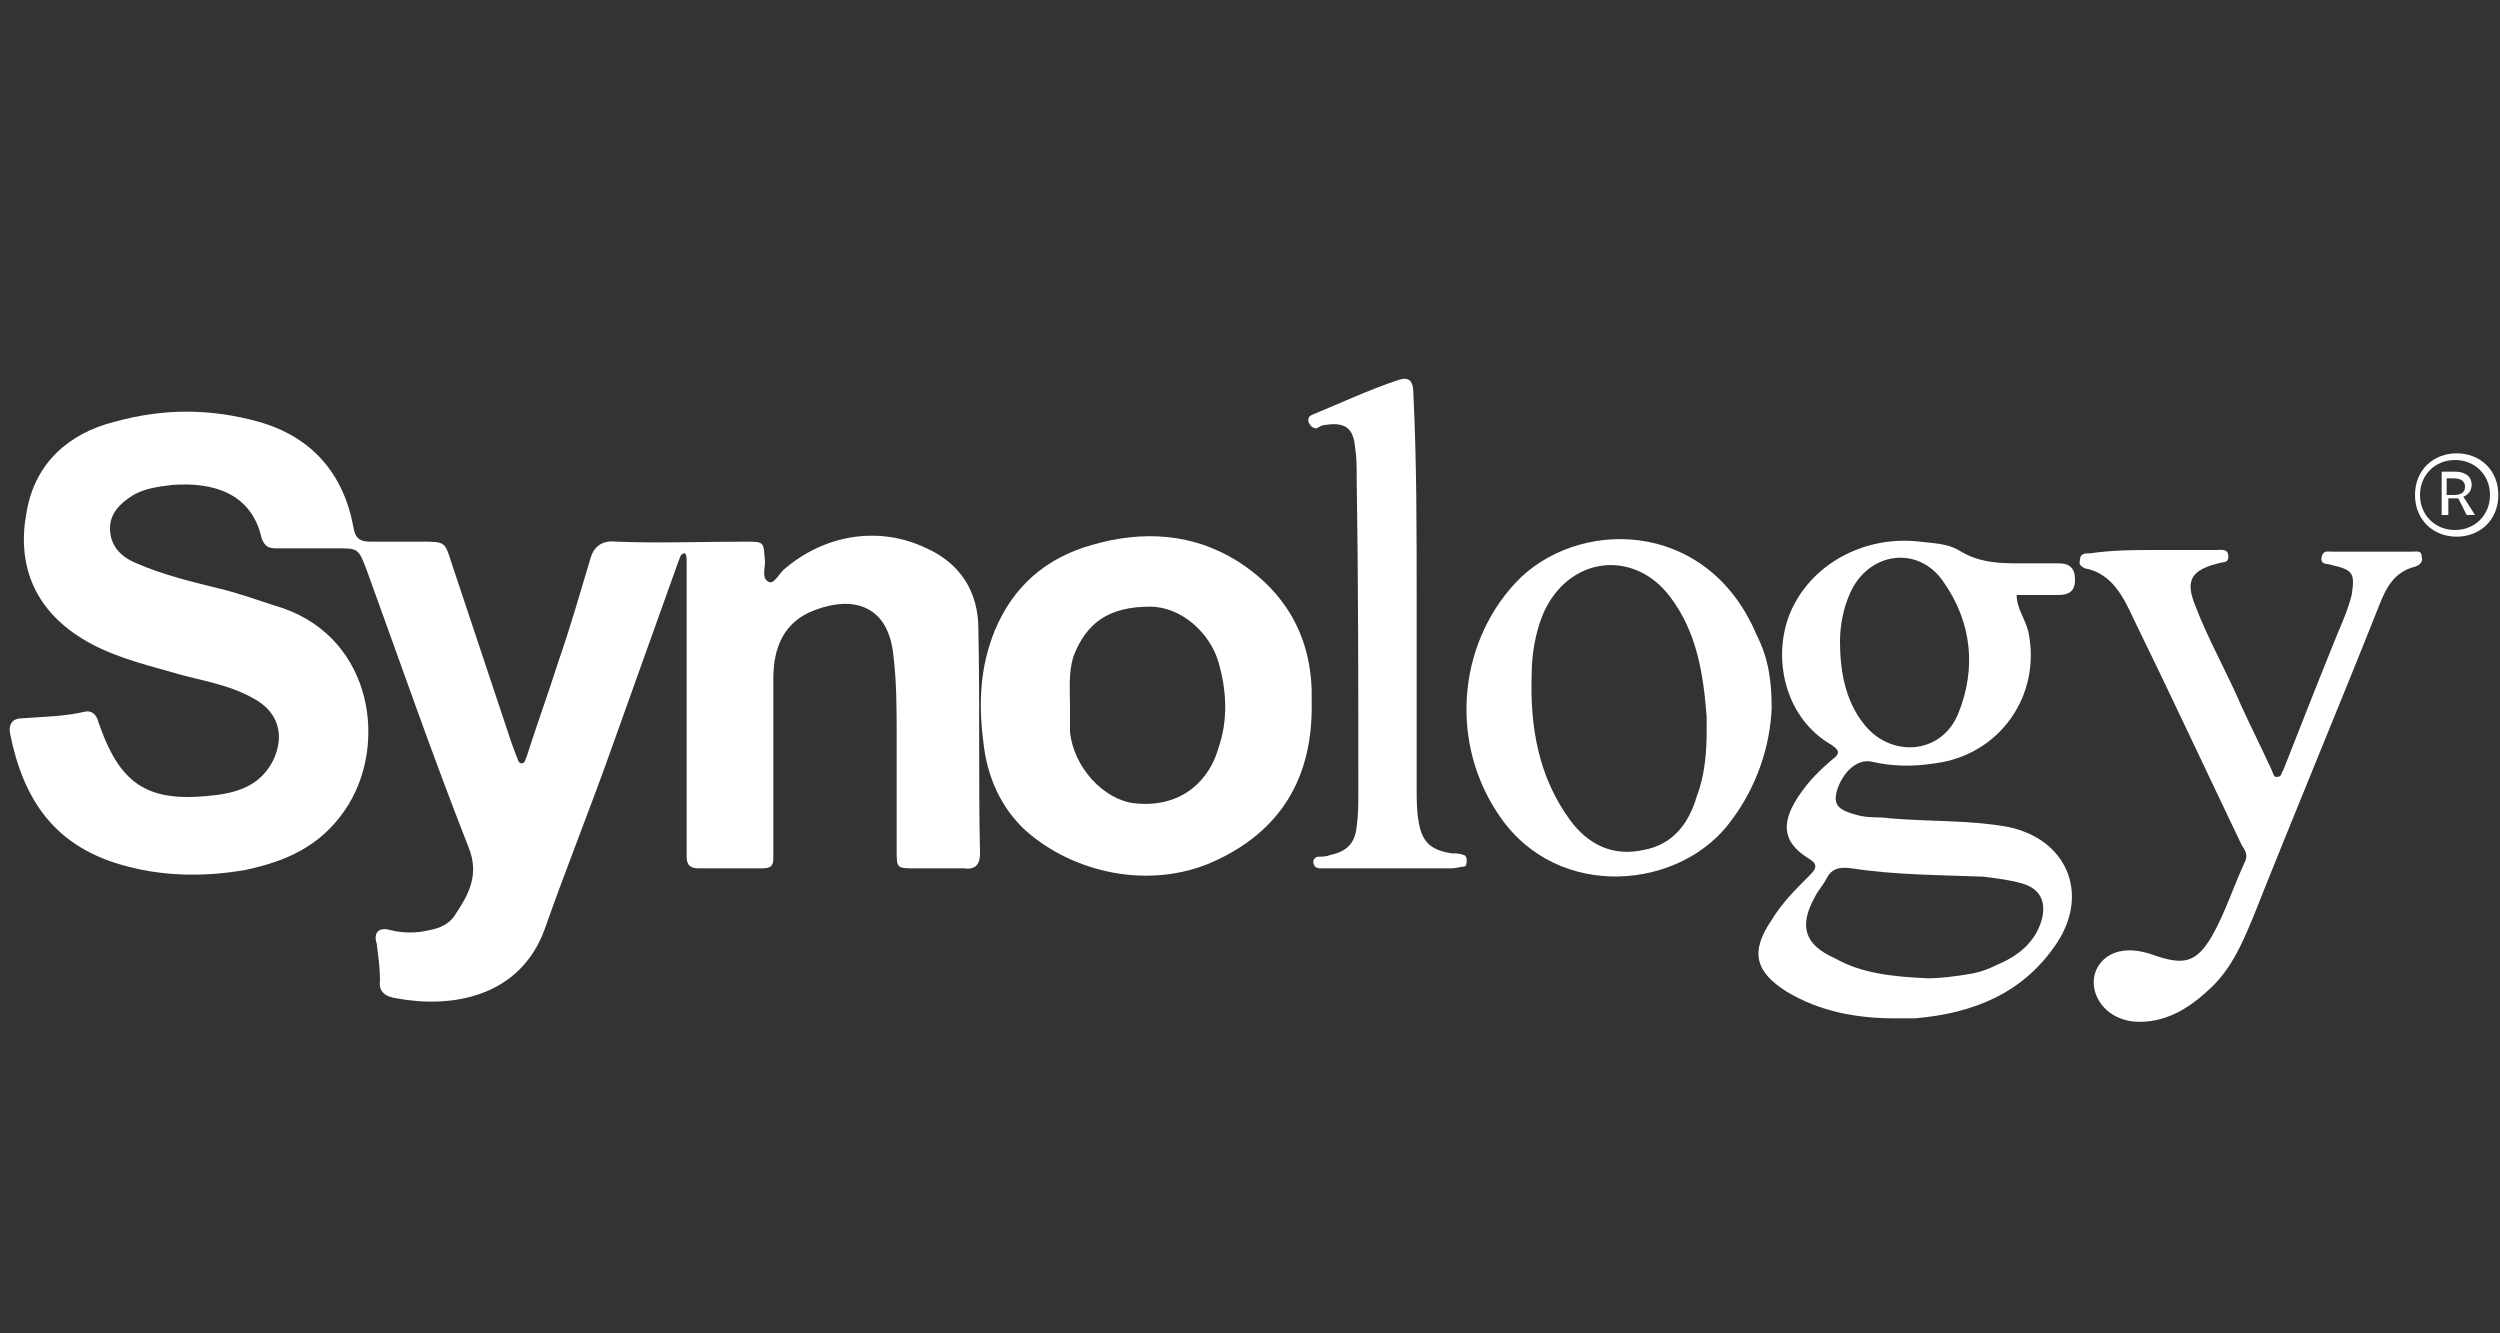
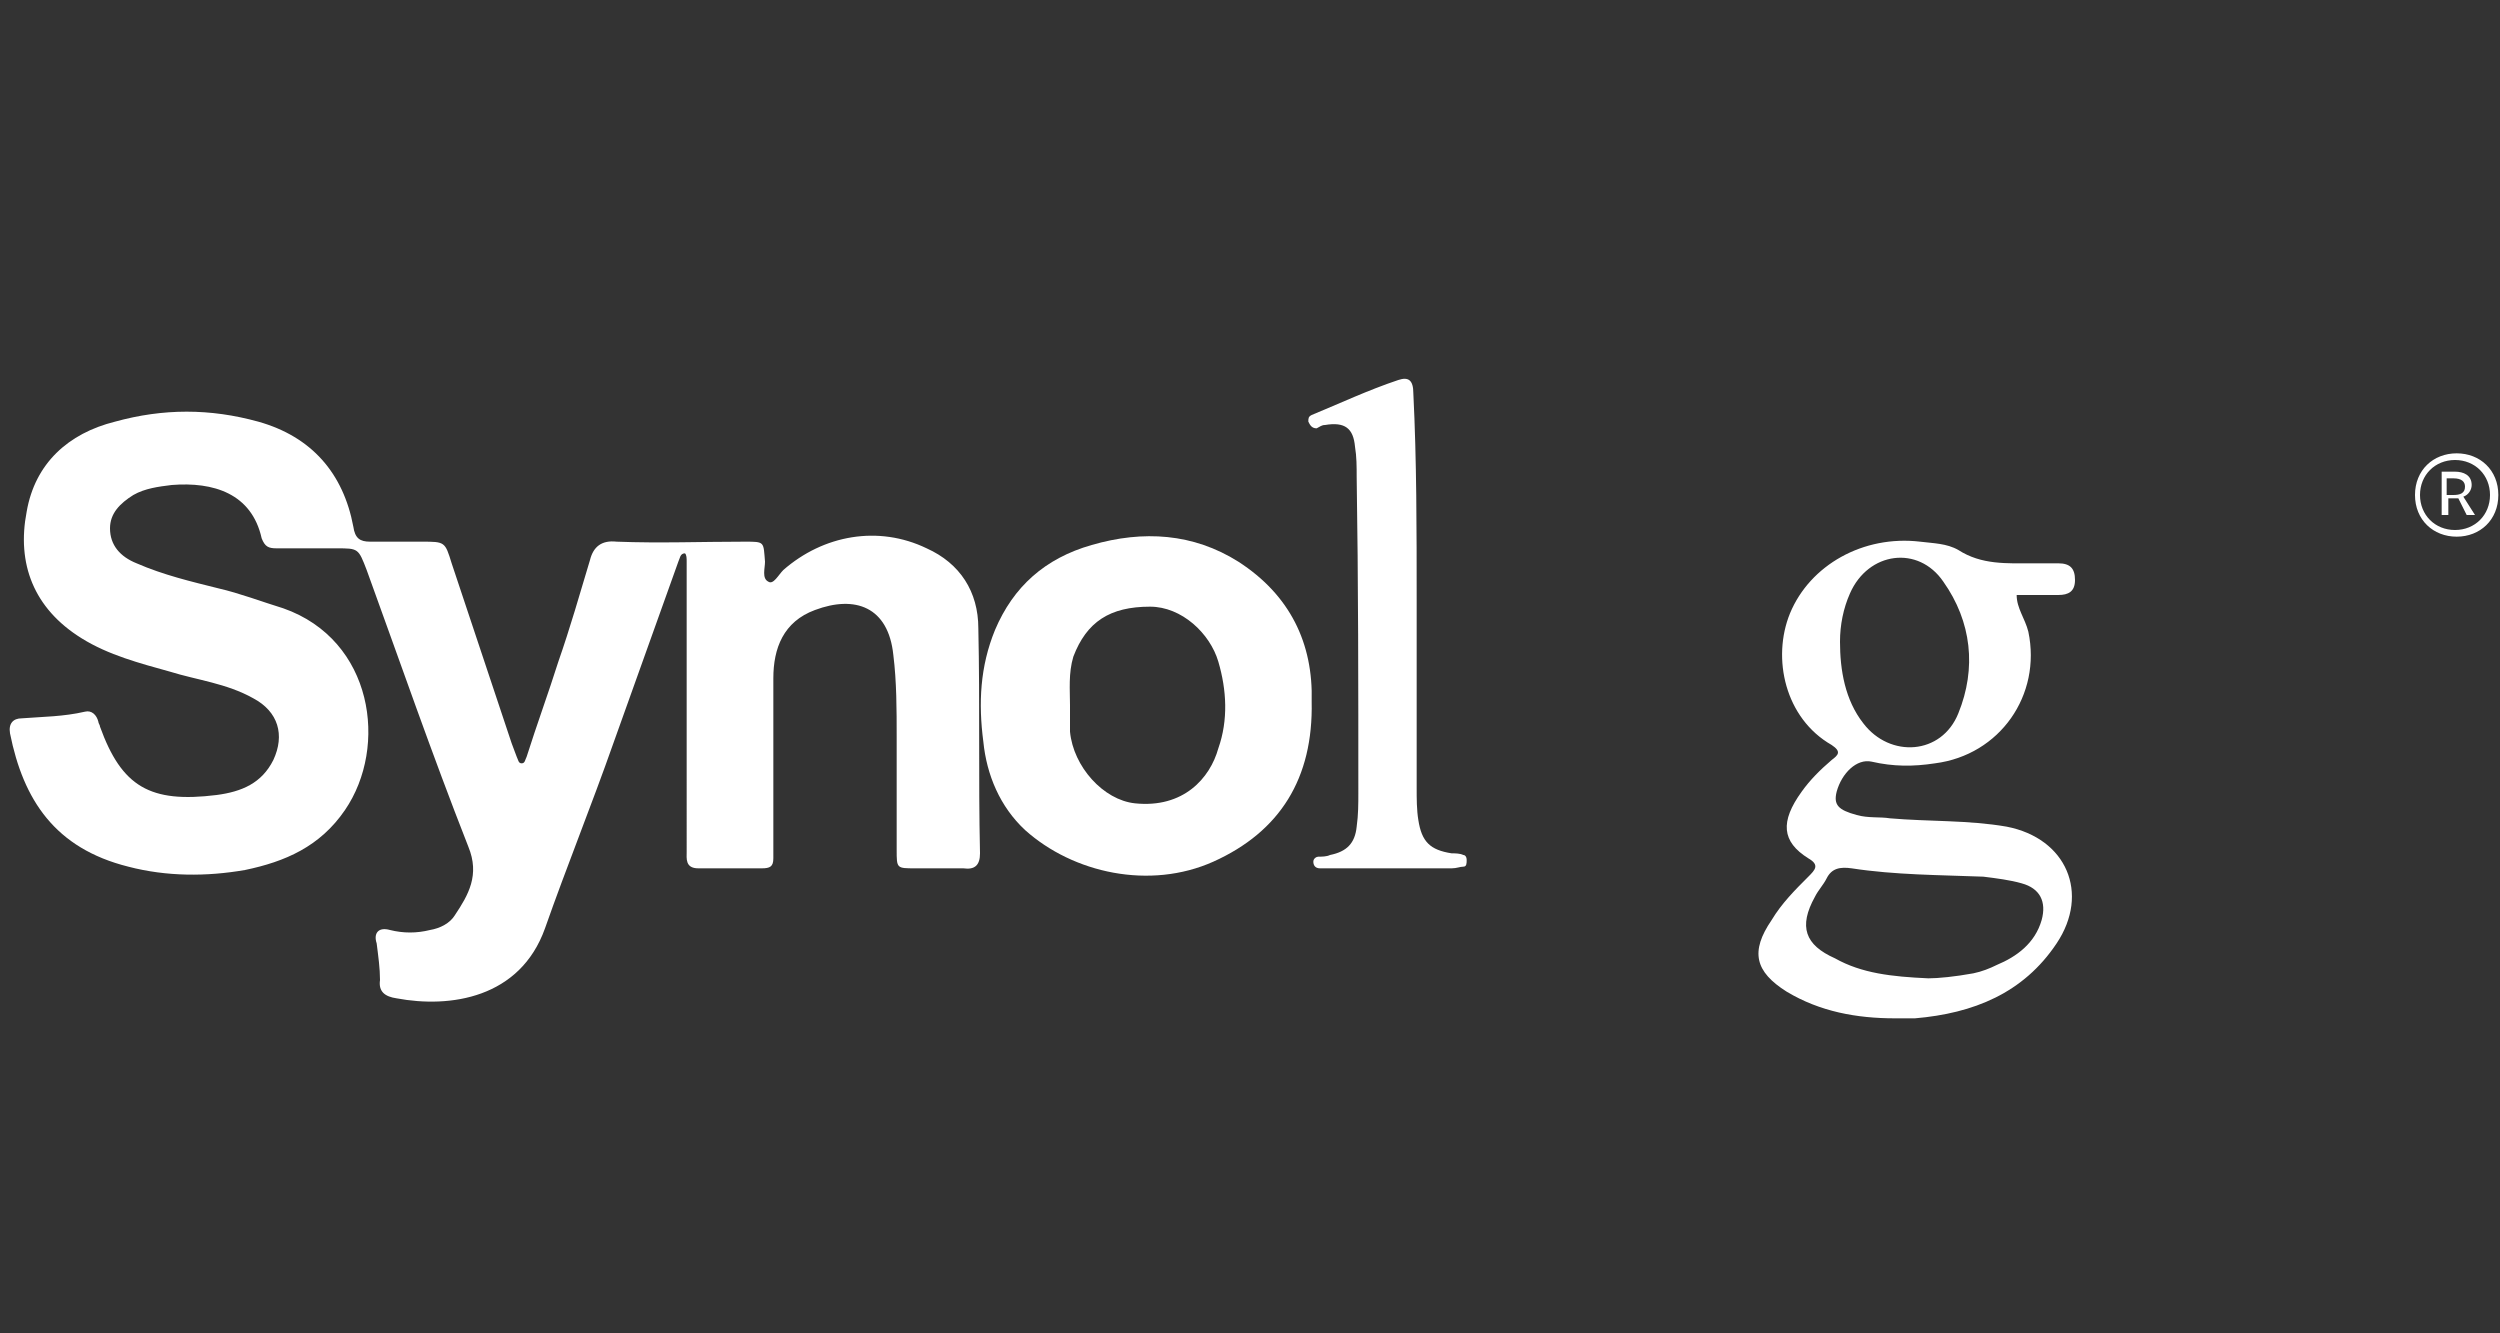
<svg xmlns="http://www.w3.org/2000/svg" version="1.1" id="Ebene_1" x="0px" y="0px" viewBox="0 0 150 80" style="enable-background:new 0 0 150 80;" xml:space="preserve">
  <rect x="0" y="0" width="150" height="80" fill="#333333" stroke="none" />
  <style type="text/css">
	.st0{display:none;}
	.st1{display:inline;}
	.st2{fill:#FFFFFF;}
</style>
  <g class="st0">
    <path class="st1" d="M105.2,38.2h-5.4v15.9c0,0.3,0,0.6,0,0.8c-0.1,0.5-0.6,1.6-2.1,1.6c-1.5,0-1.9-1-2-1.6   c-0.1-0.2-0.1-0.5-0.1-0.8V38.2h-5.4v15.4c0,0.4,0,1.2,0,1.4c0.4,4,3.5,5.3,7.5,5.3c4,0,7.1-1.3,7.5-5.3c0-0.2,0.1-1,0-1.4V38.2z" />
    <path class="st1" d="M142.4,50.7h2.2v3.1c0,0.3,0,0.6-0.1,0.8c-0.1,0.6-0.6,1.6-2.2,1.6c-1.6,0-2.1-1-2.2-1.6   c0-0.2-0.1-0.5-0.1-0.8V44c0-0.3,0-0.7,0.1-1c0.1-0.5,0.6-1.6,2.1-1.6c1.6,0,2.1,1.1,2.1,1.6c0.1,0.3,0.1,0.8,0.1,0.8V45h5.4v-0.7   c0,0,0-0.7,0-1.4c-0.4-4-3.7-5.3-7.5-5.3c-3.8,0-7.1,1.3-7.5,5.3c0,0.4-0.1,1-0.1,1.4v9c0,0.4,0,0.7,0.1,1.4   c0.4,3.9,3.7,5.3,7.5,5.3c3.8,0,7.2-1.4,7.5-5.3c0.1-0.7,0.1-1,0.1-1.4v-5.7h-7.6V50.7z" />
-     <polygon class="st1" points="124.1,55.5 119.1,38.2 111.1,38.2 111.1,59.4 116.4,59.4 116.1,41.6 121.5,59.4 129.1,59.4    129.1,38.2 123.8,38.2  " />
    <polygon class="st1" points="55.3,38.2 52.6,55 49.9,38.2 41.2,38.2 40.7,59.6 46.1,59.6 46.2,39.8 49.9,59.6 55.4,59.6 59,39.8    59.2,59.6 64.6,59.6 64.1,38.2  " />
    <path class="st1" d="M75.4,43.8c-0.1-0.4-0.1-0.9,0-1.1c0.2-0.7,0.6-1.4,1.9-1.4c1.2,0,2,0.8,2,1.9v1.3h5.3V43   c0-4.6-4.1-5.3-7.1-5.3c-3.8,0-6.9,1.2-7.4,4.7c-0.1,0.9-0.2,1.8,0.1,2.9c0.9,4.3,8.5,5.6,9.6,8.3c0.2,0.5,0.1,1.2,0,1.6   c-0.2,0.7-0.6,1.4-2.1,1.4c-1.3,0-2.1-0.8-2.1-1.9l0-2.1h-5.7v1.6c0,4.7,3.7,6.2,7.7,6.2c3.8,0,7-1.3,7.5-4.9c0.2-1.8,0.1-3,0-3.5   C84.1,47.6,76,46.3,75.4,43.8" />
    <path class="st1" d="M5.7,43.7c-0.1-0.4-0.1-0.9,0-1.1c0.1-0.7,0.6-1.4,2-1.4c1.3,0,2,0.8,2,1.9v1.3H15v-1.5c0-4.7-4.2-5.4-7.2-5.4   c-3.8,0-6.9,1.3-7.5,4.8c-0.2,1-0.2,1.8,0,2.9c0.9,4.4,8.6,5.7,9.7,8.4c0.2,0.5,0.1,1.2,0,1.6c-0.2,0.7-0.7,1.4-2.1,1.4   c-1.3,0-2.1-0.8-2.1-2l0-2.1H0v1.6c0,4.8,3.8,6.2,7.8,6.2c3.9,0,7.1-1.3,7.6-4.9c0.3-1.8,0.1-3.1,0-3.5   C14.4,47.6,6.3,46.2,5.7,43.7" />
    <polygon class="st1" points="23,38.2 19,59.6 24.8,59.6 27.8,39.8 30.7,59.6 36.4,59.6 32.5,38.2  " />
  </g>
  <path class="st2" d="M41.2,42.4c0-2.9,0-5.8,0-8.7c0-0.2,0-0.4-0.1-0.5c-0.3,0-0.3,0.3-0.4,0.5c-1.3,3.6-2.6,7.3-3.9,10.9  c-1.3,3.7-2.8,7.4-4.1,11.1c-1.5,4.2-5.7,4.8-8.9,4.2c-0.7-0.1-1.1-0.4-1-1.1c0-0.7-0.1-1.4-0.2-2.2c-0.2-0.6,0.1-1,0.8-0.8  c0.8,0.2,1.6,0.2,2.4,0c0.6-0.1,1.2-0.4,1.5-0.9c0.8-1.2,1.5-2.4,0.8-4.1C25.9,45.2,24,39.7,22,34.2c-0.5-1.3-0.5-1.3-1.8-1.3  c-1.2,0-2.4,0-3.6,0c-0.5,0-0.7-0.1-0.9-0.6c-0.6-2.7-2.9-3.4-5.4-3.2c-0.8,0.1-1.6,0.2-2.3,0.6c-0.8,0.5-1.4,1.1-1.4,2  c0,1,0.6,1.7,1.6,2.1c1.6,0.7,3.3,1.1,4.9,1.5c1.3,0.3,2.6,0.8,3.9,1.2c5.4,1.9,6.3,8.3,3.7,12.1c-1.5,2.2-3.6,3.1-6,3.6  c-2.3,0.4-4.7,0.4-7-0.2c-4.4-1.1-6.3-4-7.1-8c-0.1-0.6,0.2-0.9,0.7-0.9c1.3-0.1,2.5-0.1,3.8-0.4c0.4-0.1,0.7,0.2,0.8,0.6  c0,0.1,0.1,0.2,0.1,0.3c1.3,3.6,3,4.6,7,4.1c1.5-0.2,2.7-0.7,3.4-2.1c0.7-1.5,0.3-2.9-1.2-3.7c-1.6-0.9-3.4-1.1-5-1.6  c-1.8-0.5-3.7-1-5.3-2C2,36.5,1,33.8,1.6,30.7c0.5-2.9,2.5-4.7,5.3-5.4c2.9-0.8,5.7-0.8,8.6,0c3.2,0.9,5.1,3.1,5.7,6.3  c0.1,0.7,0.4,0.9,1,0.9c1,0,2.1,0,3.1,0c1.4,0,1.4,0,1.8,1.3c1.2,3.6,2.4,7.2,3.6,10.8c0.1,0.3,0.2,0.5,0.3,0.8  c0.1,0.2,0.1,0.4,0.3,0.4c0.2,0,0.2-0.2,0.3-0.4c0.6-1.9,1.3-3.8,1.9-5.7c0.7-2,1.3-4.1,1.9-6.1c0.2-0.8,0.7-1.2,1.6-1.1  c2.6,0.1,5.1,0,7.7,0c1.2,0,1.1,0,1.2,1.2c0,0.4-0.2,1,0.2,1.2c0.3,0.2,0.6-0.4,0.9-0.7c2.4-2.1,5.7-2.7,8.6-1.3  c2,0.9,3.1,2.6,3.1,4.8c0.1,4.5,0,9,0.1,13.5c0,0.7-0.3,1-1,0.9c-1,0-1.9,0-2.9,0c-1.1,0-1.1,0-1.1-1.1c0-2.3,0-4.6,0-6.8  c0-1.6,0-3.3-0.2-4.9c-0.3-2.9-2.3-3.6-4.7-2.7c-1.9,0.7-2.5,2.3-2.5,4.1c0,3.3,0,6.6,0,9.8c0,0.3,0,0.6,0,1c0,0.5-0.2,0.6-0.7,0.6  c-1.3,0-2.6,0-3.8,0c-0.8,0-0.7-0.6-0.7-1C41.2,48.2,41.2,45.3,41.2,42.4z" />
  <path class="st2" d="M78.7,42.1c0.1,4.6-1.9,7.8-5.9,9.6c-3.8,1.7-8.4,0.7-11.3-1.9c-1.5-1.4-2.3-3.3-2.5-5.3  c-0.3-2.3-0.2-4.5,0.7-6.7c1.1-2.6,3-4.3,5.8-5.1c3.1-0.9,6.1-0.7,8.8,1C77.4,35.7,78.8,38.6,78.7,42.1z M64.2,42.3  c0,0.5,0,1.1,0,1.6c0.2,2.1,2,4.1,3.9,4.3c2.9,0.3,4.5-1.5,5-3.3c0.6-1.7,0.5-3.5,0-5.2c-0.5-1.7-2.2-3.3-4.1-3.3  c-2.4,0-3.8,0.9-4.6,3C64.1,40.4,64.2,41.4,64.2,42.3z" />
-   <path class="st2" d="M113.7,61.1c-2.3,0-4.5-0.4-6.5-1.6c-1.9-1.2-2.2-2.4-0.9-4.3c0.6-1,1.4-1.8,2.2-2.6c0.4-0.4,0.7-0.7,0-1.1  c-1.6-1-1.7-2.2-0.4-4c0.5-0.7,1.1-1.3,1.8-1.9c0.4-0.3,0.6-0.5,0-0.9c-2.8-1.6-3.6-5.2-2.5-7.9c1.2-2.9,4.4-4.7,7.8-4.3  c0.8,0.1,1.6,0.1,2.3,0.5c1.4,0.9,2.9,0.8,4.5,0.8c0.5,0,1,0,1.5,0c0.7,0,1,0.3,1,1c0,0.7-0.4,0.9-1,0.9c-0.8,0-1.6,0-2.5,0  c0,0.8,0.5,1.4,0.7,2.2c0.8,3.8-1.7,7.4-5.6,7.9c-1.3,0.2-2.5,0.2-3.8-0.1c-0.9-0.2-1.8,0.7-2.1,1.8c-0.2,0.8,0.1,1.1,1.2,1.4  c0.7,0.2,1.4,0.1,2,0.2c2.3,0.2,4.7,0.1,7,0.5c3.6,0.7,5,4,3,7c-2,3-5,4.2-8.5,4.5C114.4,61.1,114,61.1,113.7,61.1z M115.7,58.7  c0.6,0,1.6-0.1,2.7-0.3c0.5-0.1,1-0.3,1.4-0.5c1.2-0.5,2.3-1.3,2.7-2.7c0.3-1.1-0.1-1.9-1.2-2.2c-0.7-0.2-1.5-0.3-2.3-0.4  c-2.6-0.1-5.3-0.1-7.9-0.5c-0.7-0.1-1.2,0-1.5,0.6c-0.2,0.4-0.5,0.7-0.7,1.1c-1,1.8-0.6,2.9,1.2,3.7  C111.7,58.4,113.5,58.6,115.7,58.7z M110.4,38.5c0,1.7,0.3,3.5,1.4,4.9c1.6,2.1,4.7,1.9,5.7-0.6c1.1-2.7,0.8-5.5-0.9-7.9  c-1.5-2.2-4.5-1.8-5.6,0.7C110.6,36.5,110.4,37.5,110.4,38.5z" />
-   <path class="st2" d="M106.3,42.5c-0.1,2.3-0.9,4.7-2.4,6.7c-3,4.2-10.4,4.9-13.9-0.2c-3-4.3-2.6-10.2,0.9-14  c3.6-3.9,11.5-4,14.5,3.1C106.1,39.5,106.3,40.8,106.3,42.5z M102.4,43.8c0-0.3,0-0.5,0-0.8c-0.2-2.6-0.6-5.1-2.2-7.2  c-2.2-2.9-6.1-2.4-7.6,1c-0.5,1.2-0.7,2.5-0.7,3.7c-0.1,3.1,0.4,6.1,2.3,8.7c1.1,1.5,2.6,2.2,4.4,1.8c1.7-0.3,2.7-1.5,3.2-3.2  C102.3,46.5,102.4,45.1,102.4,43.8z" />
-   <path class="st2" d="M129.3,33c1.2,0,2.5,0,3.7,0c0.3,0,0.7-0.1,0.7,0.4c0,0.4-0.3,0.3-0.6,0.4c-1.6,0.4-2,1-1.4,2.5  c0.8,2.1,1.9,4,2.8,6.1c0.6,1.3,1.2,2.5,1.8,3.8c0.1,0.2,0.1,0.5,0.4,0.4c0.2,0,0.2-0.3,0.3-0.4c1.1-2.8,2.2-5.6,3.3-8.3  c0.3-0.7,0.6-1.4,0.8-2.2c0.2-1.3,0.1-1.5-1.2-1.8c-0.3-0.1-0.7,0-0.6-0.5c0.1-0.4,0.4-0.3,0.6-0.3c1.6,0,3.2,0,4.8,0  c0.3,0,0.6-0.1,0.6,0.3c0.1,0.3-0.1,0.5-0.4,0.6c-1.2,0.3-1.7,1.2-2.1,2.2c-2.5,6.3-5.1,12.5-7.6,18.8c-0.7,1.7-1.4,3.3-2.8,4.5  c-1.2,1.1-2.6,1.9-4.3,1.8c-1.2-0.1-2.1-0.8-2.4-1.8c-0.3-1.1,0.3-2.1,1.4-2.4c0.8-0.2,1.6,0,2.4,0.3c1.6,0.5,2.3,0.3,3.2-1.2  c0.8-1.4,1.3-3,2-4.5c0.2-0.4,0-0.7-0.2-1c-2.2-4.6-4.3-9.1-6.5-13.6c-0.6-1.3-1.3-2.7-2.9-3c-0.2-0.1-0.4-0.2-0.3-0.5  c0-0.4,0.3-0.4,0.6-0.4C126.8,33,128.1,33,129.3,33z" />
+   <path class="st2" d="M113.7,61.1c-2.3,0-4.5-0.4-6.5-1.6c-1.9-1.2-2.2-2.4-0.9-4.3c0.6-1,1.4-1.8,2.2-2.6c0.4-0.4,0.7-0.7,0-1.1  c-1.6-1-1.7-2.2-0.4-4c0.5-0.7,1.1-1.3,1.8-1.9c0.4-0.3,0.6-0.5,0-0.9c-2.8-1.6-3.6-5.2-2.5-7.9c1.2-2.9,4.4-4.7,7.8-4.3  c0.8,0.1,1.6,0.1,2.3,0.5c1.4,0.9,2.9,0.8,4.5,0.8c0.5,0,1,0,1.5,0c0.7,0,1,0.3,1,1c0,0.7-0.4,0.9-1,0.9c-0.8,0-1.6,0-2.5,0  c0,0.8,0.5,1.4,0.7,2.2c0.8,3.8-1.7,7.4-5.6,7.9c-1.3,0.2-2.5,0.2-3.8-0.1c-0.9-0.2-1.8,0.7-2.1,1.8c-0.2,0.8,0.1,1.1,1.2,1.4  c0.7,0.2,1.4,0.1,2,0.2c2.3,0.2,4.7,0.1,7,0.5c3.6,0.7,5,4,3,7c-2,3-5,4.2-8.5,4.5C114.4,61.1,114,61.1,113.7,61.1z M115.7,58.7  c0.6,0,1.6-0.1,2.7-0.3c0.5-0.1,1-0.3,1.4-0.5c1.2-0.5,2.3-1.3,2.7-2.7c0.3-1.1-0.1-1.9-1.2-2.2c-0.7-0.2-1.5-0.3-2.3-0.4  c-2.6-0.1-5.3-0.1-7.9-0.5c-0.7-0.1-1.2,0-1.5,0.6c-0.2,0.4-0.5,0.7-0.7,1.1c-1,1.8-0.6,2.9,1.2,3.7  C111.7,58.4,113.5,58.6,115.7,58.7M110.4,38.5c0,1.7,0.3,3.5,1.4,4.9c1.6,2.1,4.7,1.9,5.7-0.6c1.1-2.7,0.8-5.5-0.9-7.9  c-1.5-2.2-4.5-1.8-5.6,0.7C110.6,36.5,110.4,37.5,110.4,38.5z" />
  <path class="st2" d="M85,36c0,3.8,0,7.6,0,11.3c0,0.6,0,1.3,0.1,1.9c0.2,1.3,0.7,1.8,2,2c0.2,0,0.5,0,0.7,0.1c0.1,0,0.2,0.1,0.2,0.3  c0,0.2,0,0.4-0.2,0.4c-0.2,0-0.4,0.1-0.7,0.1c-2.5,0-4.9,0-7.4,0c-0.2,0-0.4,0-0.5,0c-0.3,0-0.4-0.2-0.4-0.4c0-0.2,0.2-0.3,0.3-0.3  c0.2,0,0.5,0,0.7-0.1c1-0.2,1.5-0.7,1.6-1.7c0.1-0.7,0.1-1.4,0.1-2c0-6.3,0-12.7-0.1-19c0-0.6,0-1.2-0.1-1.8  c-0.1-1.1-0.6-1.5-1.8-1.3c-0.2,0-0.3,0.1-0.5,0.2c-0.3,0-0.4-0.2-0.5-0.4c0-0.2,0-0.3,0.2-0.4c1.7-0.7,3.4-1.5,5.2-2.1  c0.6-0.2,0.9,0,0.9,0.8C85,27.6,85,31.8,85,36z" />
  <g>
    <path class="st2" d="M144.9,29.7c0-1.5,1.1-2.5,2.5-2.5s2.5,1,2.5,2.5c0,1.5-1.1,2.5-2.5,2.5S144.9,31.2,144.9,29.7z M149.4,29.7   c0-1.2-0.9-2.1-2.1-2.1s-2.1,0.9-2.1,2.1c0,1.2,0.9,2.1,2.1,2.1S149.4,30.9,149.4,29.7z M146.4,28.3h0.9c0.5,0,1,0.2,1,0.8   c0,0.3-0.2,0.6-0.5,0.7l0.7,1.1H148l-0.5-1h-0.6v1h-0.4V28.3z M147.2,29.7c0.4,0,0.7-0.1,0.7-0.5c0-0.3-0.2-0.5-0.7-0.5h-0.4v1   H147.2z" />
  </g>
</svg>